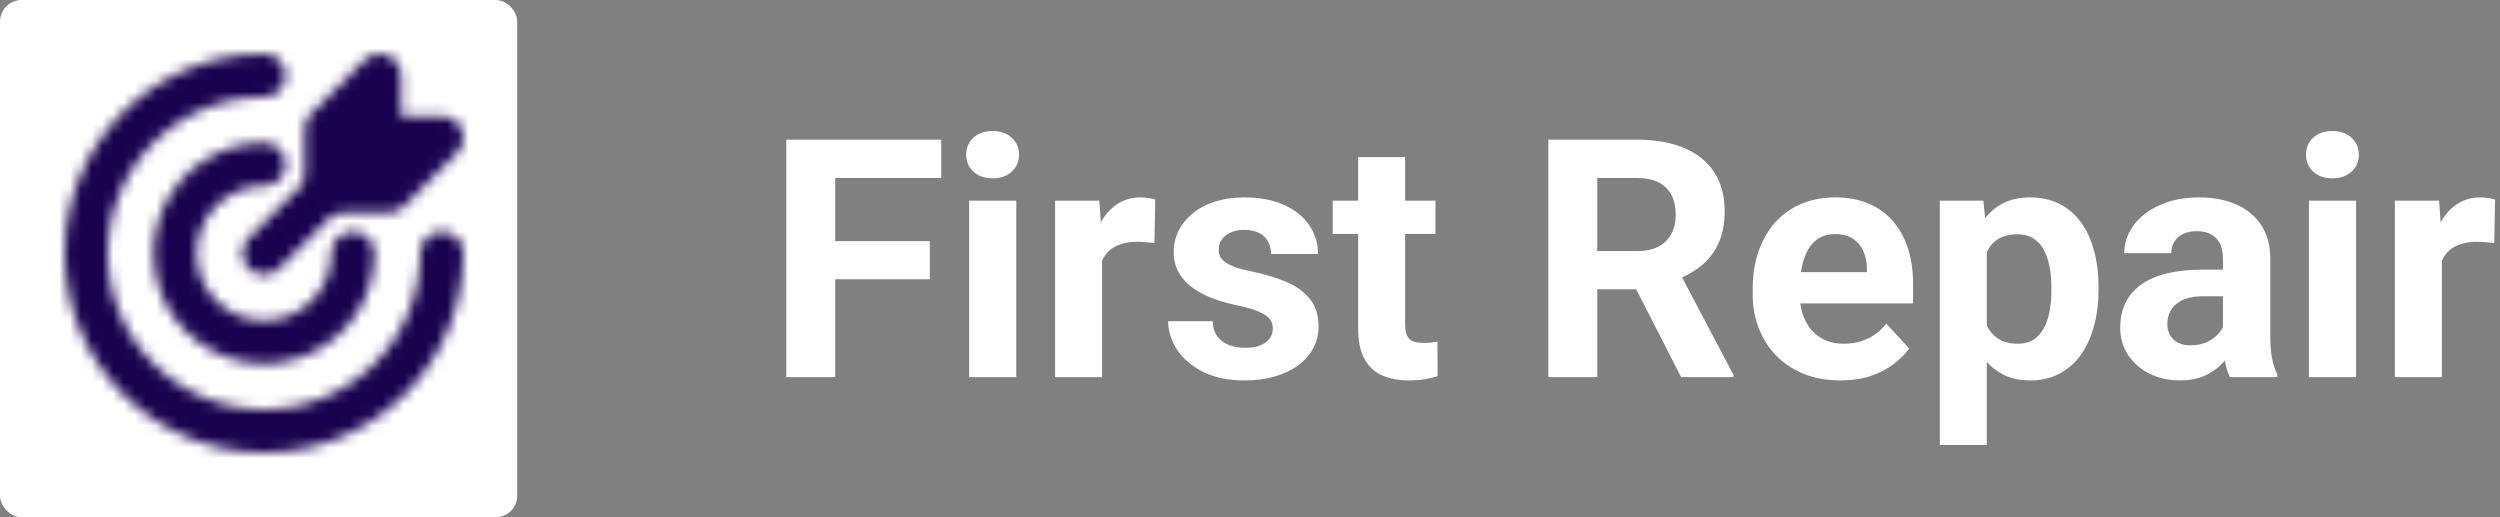
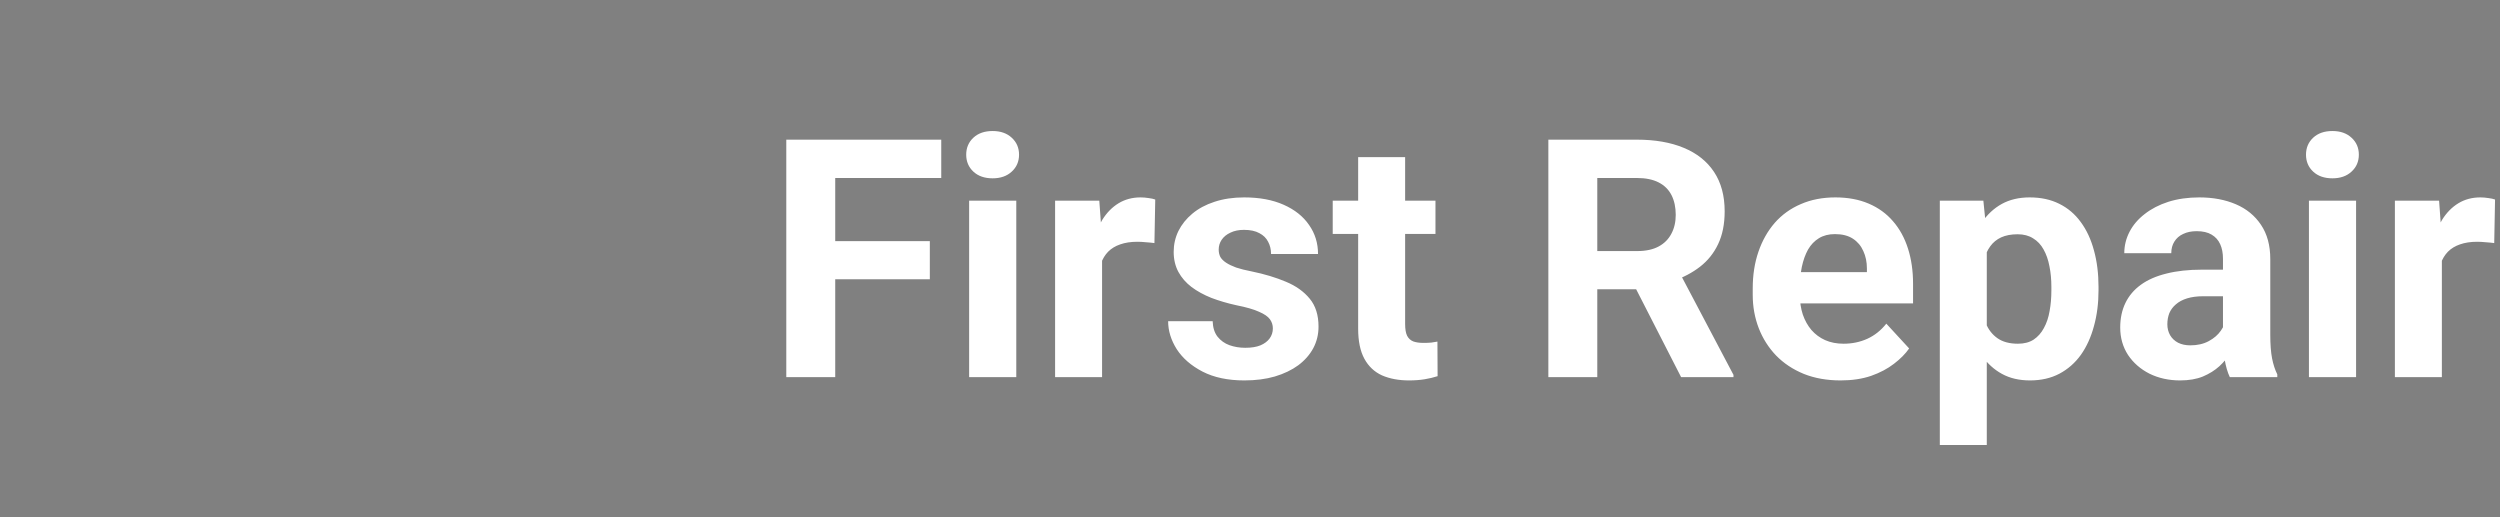
<svg xmlns="http://www.w3.org/2000/svg" width="232" height="48" viewBox="0 0 232 48" fill="none">
  <rect x="0" y="0" width="232" height="48" fill="#808080" stroke="none" />
  <path d="M77.509 12.961V35H72.968V12.961H77.509ZM86.288 22.376V25.918H76.268V22.376H86.288ZM87.348 12.961V16.518H76.268V12.961H87.348ZM94.311 18.622V35H89.936V18.622H94.311ZM89.664 14.354C89.664 13.718 89.886 13.193 90.33 12.779C90.774 12.366 91.369 12.159 92.116 12.159C92.852 12.159 93.443 12.366 93.887 12.779C94.341 13.193 94.568 13.718 94.568 14.354C94.568 14.989 94.341 15.514 93.887 15.928C93.443 16.341 92.852 16.548 92.116 16.548C91.369 16.548 90.774 16.341 90.33 15.928C89.886 15.514 89.664 14.989 89.664 14.354ZM102.272 22.194V35H97.913V18.622H102.015L102.272 22.194ZM107.207 18.516L107.131 22.558C106.919 22.527 106.662 22.502 106.359 22.482C106.067 22.452 105.799 22.436 105.557 22.436C104.942 22.436 104.407 22.517 103.953 22.679C103.509 22.83 103.135 23.057 102.833 23.36C102.54 23.663 102.318 24.031 102.167 24.465C102.025 24.899 101.944 25.393 101.924 25.948L101.046 25.676C101.046 24.616 101.152 23.642 101.364 22.754C101.576 21.856 101.884 21.074 102.288 20.408C102.701 19.742 103.206 19.227 103.801 18.864C104.397 18.501 105.078 18.319 105.845 18.319C106.087 18.319 106.334 18.34 106.586 18.38C106.839 18.41 107.046 18.456 107.207 18.516ZM118.121 30.474C118.121 30.161 118.03 29.879 117.848 29.627C117.667 29.374 117.328 29.142 116.834 28.93C116.35 28.708 115.648 28.506 114.73 28.325C113.903 28.143 113.131 27.916 112.414 27.644C111.708 27.361 111.092 27.023 110.567 26.629C110.053 26.236 109.649 25.772 109.356 25.237C109.064 24.692 108.917 24.071 108.917 23.375C108.917 22.689 109.064 22.043 109.356 21.438C109.659 20.832 110.088 20.297 110.643 19.833C111.208 19.359 111.894 18.99 112.702 18.728C113.519 18.456 114.437 18.319 115.457 18.319C116.879 18.319 118.1 18.546 119.12 19C120.149 19.455 120.936 20.08 121.481 20.877C122.036 21.665 122.313 22.563 122.313 23.572H117.954C117.954 23.148 117.863 22.77 117.682 22.436C117.51 22.093 117.238 21.826 116.864 21.634C116.501 21.433 116.027 21.331 115.441 21.331C114.957 21.331 114.538 21.417 114.185 21.589C113.832 21.75 113.559 21.972 113.368 22.255C113.186 22.527 113.095 22.83 113.095 23.163C113.095 23.415 113.146 23.642 113.247 23.844C113.358 24.036 113.534 24.213 113.776 24.374C114.019 24.535 114.331 24.687 114.715 24.828C115.108 24.959 115.593 25.08 116.168 25.191C117.349 25.434 118.403 25.752 119.332 26.145C120.26 26.529 120.997 27.053 121.542 27.719C122.086 28.375 122.359 29.238 122.359 30.308C122.359 31.034 122.197 31.7 121.875 32.306C121.552 32.911 121.087 33.441 120.482 33.895C119.876 34.339 119.15 34.687 118.302 34.94C117.465 35.182 116.521 35.303 115.472 35.303C113.948 35.303 112.656 35.03 111.597 34.485C110.547 33.94 109.75 33.249 109.205 32.412C108.67 31.564 108.403 30.696 108.403 29.808H112.535C112.555 30.404 112.707 30.883 112.989 31.246C113.282 31.609 113.65 31.872 114.094 32.033C114.548 32.195 115.038 32.275 115.562 32.275C116.128 32.275 116.597 32.2 116.97 32.048C117.344 31.887 117.626 31.675 117.818 31.413C118.02 31.14 118.121 30.827 118.121 30.474ZM133.212 18.622V21.71H123.676V18.622H133.212ZM126.037 14.581H130.396V30.065C130.396 30.54 130.457 30.903 130.578 31.155C130.709 31.408 130.901 31.584 131.153 31.685C131.406 31.776 131.723 31.821 132.107 31.821C132.379 31.821 132.622 31.811 132.833 31.791C133.056 31.761 133.242 31.73 133.394 31.7L133.409 34.909C133.035 35.03 132.632 35.126 132.198 35.197C131.764 35.267 131.285 35.303 130.76 35.303C129.801 35.303 128.964 35.146 128.247 34.834C127.541 34.511 126.996 33.996 126.612 33.29C126.229 32.583 126.037 31.655 126.037 30.504V14.581ZM143.687 12.961H151.906C153.591 12.961 155.039 13.213 156.25 13.718C157.471 14.222 158.41 14.969 159.065 15.958C159.721 16.947 160.049 18.163 160.049 19.606C160.049 20.787 159.847 21.801 159.444 22.648C159.05 23.486 158.49 24.187 157.764 24.752C157.047 25.308 156.205 25.752 155.236 26.084L153.798 26.841H146.653L146.623 23.299H151.936C152.733 23.299 153.394 23.158 153.919 22.875C154.444 22.593 154.837 22.199 155.1 21.695C155.372 21.19 155.508 20.605 155.508 19.939C155.508 19.233 155.377 18.622 155.115 18.107C154.852 17.593 154.454 17.199 153.919 16.927C153.384 16.654 152.713 16.518 151.906 16.518H148.228V35H143.687V12.961ZM156.008 35L150.982 25.176L155.781 25.146L160.867 34.788V35H156.008ZM170.812 35.303C169.54 35.303 168.4 35.101 167.391 34.697C166.382 34.283 165.524 33.713 164.817 32.987C164.121 32.26 163.586 31.418 163.213 30.459C162.84 29.49 162.653 28.461 162.653 27.371V26.766C162.653 25.524 162.829 24.389 163.183 23.36C163.536 22.331 164.04 21.438 164.696 20.681C165.362 19.924 166.17 19.344 167.118 18.94C168.067 18.526 169.136 18.319 170.327 18.319C171.488 18.319 172.517 18.511 173.415 18.895C174.313 19.278 175.065 19.823 175.67 20.529C176.286 21.236 176.75 22.083 177.063 23.072C177.376 24.051 177.532 25.141 177.532 26.342V28.158H164.515V25.252H173.249V24.919C173.249 24.314 173.138 23.774 172.916 23.299C172.704 22.815 172.381 22.431 171.947 22.149C171.513 21.866 170.958 21.725 170.282 21.725C169.707 21.725 169.212 21.851 168.798 22.104C168.385 22.356 168.047 22.709 167.784 23.163C167.532 23.617 167.34 24.152 167.209 24.768C167.088 25.373 167.027 26.039 167.027 26.766V27.371C167.027 28.027 167.118 28.633 167.3 29.188C167.492 29.742 167.759 30.222 168.102 30.625C168.455 31.029 168.879 31.342 169.374 31.564C169.878 31.786 170.448 31.897 171.084 31.897C171.871 31.897 172.603 31.746 173.279 31.443C173.965 31.13 174.555 30.661 175.05 30.035L177.169 32.336C176.826 32.83 176.357 33.305 175.761 33.759C175.176 34.213 174.47 34.586 173.642 34.879C172.815 35.161 171.871 35.303 170.812 35.303ZM184.374 21.77V41.297H180.015V18.622H184.056L184.374 21.77ZM194.743 26.629V26.947C194.743 28.138 194.601 29.243 194.319 30.262C194.046 31.281 193.643 32.169 193.108 32.926C192.573 33.673 191.907 34.258 191.11 34.682C190.323 35.096 189.415 35.303 188.385 35.303C187.386 35.303 186.518 35.101 185.782 34.697C185.045 34.294 184.424 33.728 183.92 33.002C183.425 32.265 183.027 31.413 182.724 30.444C182.421 29.475 182.189 28.436 182.028 27.326V26.493C182.189 25.302 182.421 24.213 182.724 23.224C183.027 22.225 183.425 21.362 183.92 20.635C184.424 19.899 185.04 19.328 185.767 18.925C186.503 18.521 187.366 18.319 188.355 18.319C189.394 18.319 190.308 18.516 191.095 18.91C191.892 19.303 192.558 19.868 193.093 20.605C193.638 21.342 194.046 22.22 194.319 23.239C194.601 24.258 194.743 25.388 194.743 26.629ZM190.368 26.947V26.629C190.368 25.933 190.308 25.292 190.187 24.707C190.076 24.112 189.894 23.592 189.642 23.148C189.399 22.704 189.076 22.361 188.673 22.119C188.279 21.866 187.8 21.74 187.235 21.74C186.639 21.74 186.13 21.836 185.706 22.028C185.292 22.22 184.954 22.497 184.692 22.86C184.43 23.224 184.233 23.658 184.102 24.162C183.97 24.667 183.89 25.237 183.859 25.873V27.977C183.91 28.723 184.051 29.394 184.283 29.99C184.515 30.575 184.874 31.039 185.358 31.382C185.842 31.725 186.478 31.897 187.265 31.897C187.84 31.897 188.325 31.771 188.718 31.519C189.112 31.256 189.43 30.898 189.672 30.444C189.924 29.99 190.101 29.465 190.202 28.87C190.313 28.274 190.368 27.634 190.368 26.947ZM206.292 31.307V24.011C206.292 23.486 206.206 23.037 206.035 22.664C205.863 22.28 205.596 21.982 205.232 21.77C204.879 21.559 204.42 21.453 203.855 21.453C203.371 21.453 202.952 21.538 202.599 21.71C202.245 21.871 201.973 22.109 201.781 22.421C201.59 22.724 201.494 23.082 201.494 23.496H197.134C197.134 22.8 197.296 22.139 197.619 21.513C197.942 20.887 198.411 20.338 199.026 19.863C199.642 19.379 200.374 19 201.221 18.728C202.079 18.456 203.038 18.319 204.097 18.319C205.369 18.319 206.499 18.531 207.488 18.955C208.477 19.379 209.254 20.015 209.819 20.862C210.394 21.71 210.682 22.77 210.682 24.041V31.049C210.682 31.947 210.737 32.684 210.848 33.259C210.959 33.824 211.121 34.319 211.333 34.743V35H206.928C206.716 34.556 206.554 34.001 206.443 33.335C206.342 32.659 206.292 31.983 206.292 31.307ZM206.867 25.025L206.897 27.492H204.46C203.885 27.492 203.386 27.558 202.962 27.689C202.538 27.82 202.19 28.007 201.917 28.249C201.645 28.481 201.443 28.754 201.312 29.066C201.191 29.379 201.13 29.722 201.13 30.096C201.13 30.469 201.216 30.807 201.388 31.11C201.559 31.402 201.806 31.635 202.129 31.806C202.452 31.968 202.831 32.048 203.265 32.048C203.921 32.048 204.491 31.917 204.975 31.655C205.459 31.392 205.833 31.07 206.095 30.686C206.368 30.303 206.509 29.939 206.519 29.596L207.669 31.443C207.508 31.857 207.286 32.285 207.003 32.73C206.731 33.173 206.383 33.592 205.959 33.986C205.535 34.369 205.026 34.687 204.43 34.94C203.835 35.182 203.128 35.303 202.311 35.303C201.272 35.303 200.328 35.096 199.48 34.682C198.643 34.258 197.977 33.678 197.482 32.941C196.998 32.195 196.756 31.347 196.756 30.398C196.756 29.541 196.917 28.779 197.24 28.113C197.563 27.447 198.037 26.887 198.663 26.433C199.299 25.968 200.091 25.62 201.04 25.388C201.988 25.146 203.088 25.025 204.339 25.025H206.867ZM218.644 18.622V35H214.269V18.622H218.644ZM213.997 14.354C213.997 13.718 214.219 13.193 214.663 12.779C215.107 12.366 215.702 12.159 216.449 12.159C217.185 12.159 217.776 12.366 218.22 12.779C218.674 13.193 218.901 13.718 218.901 14.354C218.901 14.989 218.674 15.514 218.22 15.928C217.776 16.341 217.185 16.548 216.449 16.548C215.702 16.548 215.107 16.341 214.663 15.928C214.219 15.514 213.997 14.989 213.997 14.354ZM226.605 22.194V35H222.246V18.622H226.348L226.605 22.194ZM231.54 18.516L231.464 22.558C231.252 22.527 230.995 22.502 230.692 22.482C230.4 22.452 230.132 22.436 229.89 22.436C229.275 22.436 228.74 22.517 228.286 22.679C227.842 22.83 227.468 23.057 227.166 23.36C226.873 23.663 226.651 24.031 226.5 24.465C226.358 24.899 226.278 25.393 226.257 25.948L225.379 25.676C225.379 24.616 225.485 23.642 225.697 22.754C225.909 21.856 226.217 21.074 226.621 20.408C227.034 19.742 227.539 19.227 228.134 18.864C228.73 18.501 229.411 18.319 230.178 18.319C230.42 18.319 230.667 18.34 230.919 18.38C231.172 18.41 231.379 18.456 231.54 18.516Z" fill="white" />
-   <rect width="48" height="48" rx="2" fill="white" />
  <mask id="mask0_902_50" style="mask-type:alpha" maskUnits="userSpaceOnUse" x="6" y="5" width="37" height="37">
-     <path d="M24.5 7C15.387 7 8 14.387 8 23.5C8 32.613 15.387 40 24.5 40C33.613 40 41 32.613 41 23.5" stroke="white" stroke-width="4" stroke-linecap="round" stroke-linejoin="round" />
-     <path d="M24.5 15.25C22.868 15.25 21.273 15.734 19.916 16.64C18.56 17.547 17.502 18.835 16.878 20.343C16.254 21.85 16.09 23.509 16.409 25.11C16.727 26.71 17.513 28.18 18.666 29.334C19.82 30.487 21.29 31.273 22.89 31.591C24.491 31.91 26.15 31.746 27.657 31.122C29.165 30.498 30.453 29.44 31.36 28.084C32.266 26.727 32.75 25.132 32.75 23.5M24.5 23.5L30.275 17.72" stroke="white" stroke-width="4" stroke-linecap="round" stroke-linejoin="round" />
-     <path d="M30.275 11.974V17.725H36.073L41 12.775H35.228V7L30.275 11.974Z" fill="white" stroke="white" stroke-width="4" stroke-linejoin="round" />
-   </mask>
+     </mask>
  <g mask="url(#mask0_902_50)">
    <path d="M2.5 1.5H46.5V45.5H2.5V1.5Z" fill="#19034F" />
  </g>
</svg>